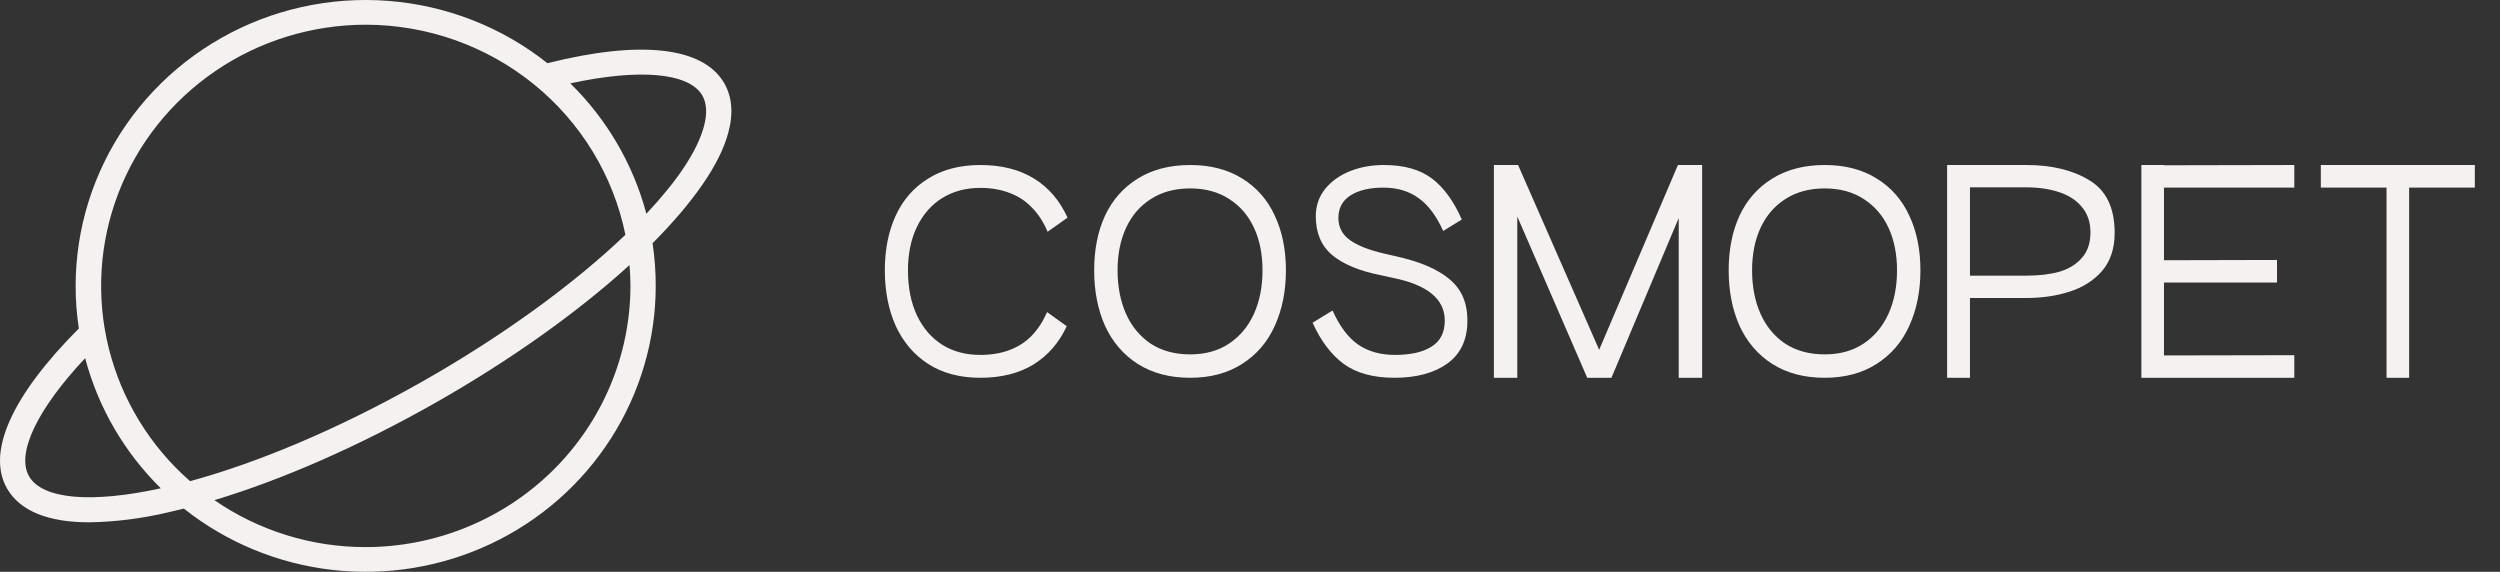
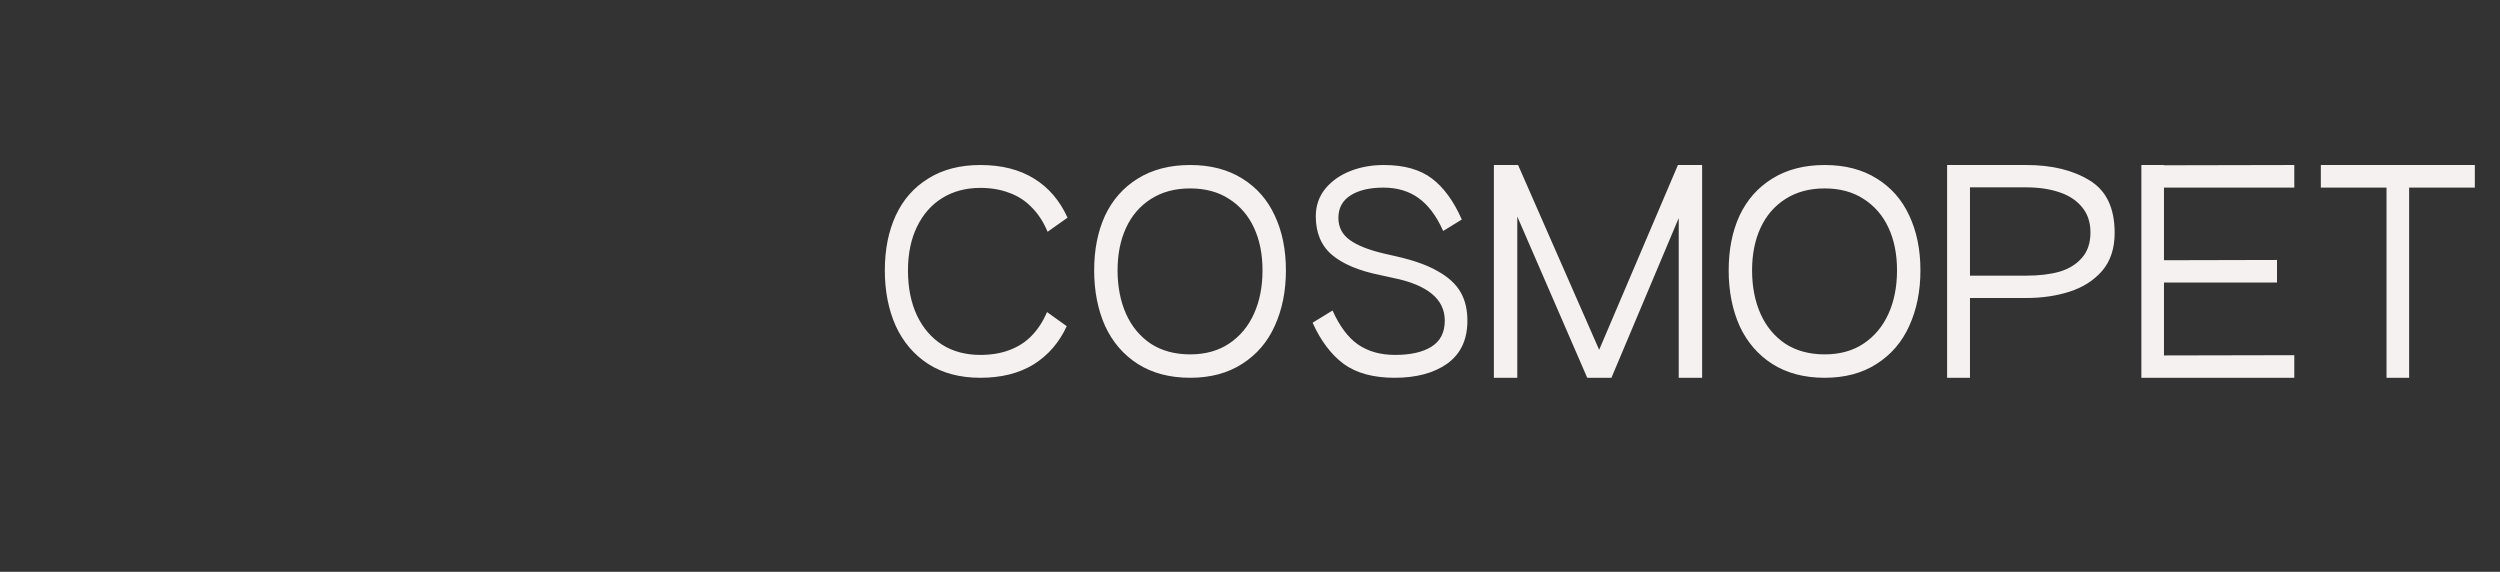
<svg xmlns="http://www.w3.org/2000/svg" width="188" height="43" viewBox="0 0 188 43" fill="none">
  <rect x="0" y="0" width="188" height="43" fill="#333333" stroke="none" />
-   <path d="M54.446 6.226C52.85 3.518 48.145 2.999 41.17 4.753C37.75 2.038 33.579 0.405 29.203 0.066C24.827 -0.273 20.448 0.699 16.641 2.855C12.834 5.01 9.775 8.248 7.863 12.147C5.952 16.045 5.278 20.421 5.929 24.703C0.861 29.775 -1.05 34.057 0.553 36.774C1.532 38.436 3.634 39.278 6.716 39.278C8.687 39.243 10.649 38.998 12.567 38.546C12.979 38.455 13.401 38.354 13.828 38.247C17.032 40.79 20.899 42.388 24.984 42.856C29.069 43.324 33.205 42.644 36.915 40.893C40.624 39.142 43.757 36.392 45.95 32.961C48.143 29.529 49.309 25.556 49.311 21.5C49.312 20.425 49.233 19.352 49.074 18.289C52.101 15.249 54.126 12.378 54.763 9.995C55.164 8.531 55.055 7.264 54.446 6.226ZM27.501 1.858C32.105 1.863 36.565 3.439 40.124 6.319C43.684 9.198 46.124 13.204 47.03 17.656C43.197 21.324 37.833 25.25 31.742 28.702C25.268 32.371 19.223 34.84 14.293 36.184C11.274 33.54 9.142 30.052 8.179 26.185C7.216 22.318 7.468 18.253 8.9 14.53C10.333 10.806 12.879 7.601 16.201 5.338C19.523 3.075 23.464 1.861 27.501 1.858ZM2.195 35.834C1.188 34.127 2.788 30.783 6.403 26.934C7.383 30.637 9.347 34.015 12.093 36.72C6.844 37.868 3.196 37.536 2.195 35.834ZM27.501 41.142C23.431 41.146 19.458 39.913 16.123 37.611C21.238 36.072 26.987 33.549 32.681 30.325C38.43 27.065 43.493 23.436 47.339 19.933C47.381 20.45 47.41 20.971 47.41 21.5C47.403 26.706 45.304 31.698 41.572 35.38C37.84 39.062 32.78 41.134 27.501 41.142ZM52.933 9.511C52.428 11.382 50.899 13.638 48.607 16.073C47.62 12.361 45.646 8.977 42.889 6.27C48.069 5.143 51.8 5.461 52.805 7.166C53.151 7.757 53.196 8.545 52.933 9.511Z" fill="#F4F1F0" />
  <path d="M80.219 24.529C79.646 25.769 78.812 26.729 77.719 27.409C76.626 28.076 75.292 28.409 73.719 28.409C72.186 28.409 70.879 28.062 69.799 27.369C68.732 26.676 67.919 25.723 67.359 24.509C66.812 23.282 66.539 21.889 66.539 20.329C66.539 18.769 66.812 17.396 67.359 16.209C67.906 15.023 68.719 14.096 69.799 13.429C70.879 12.749 72.186 12.409 73.719 12.409C75.319 12.409 76.666 12.749 77.759 13.429C78.852 14.096 79.692 15.076 80.279 16.369L78.779 17.429C78.472 16.696 78.079 16.089 77.599 15.609C77.132 15.116 76.572 14.749 75.919 14.509C75.266 14.256 74.532 14.129 73.719 14.129C72.639 14.129 71.686 14.383 70.859 14.889C70.046 15.396 69.412 16.116 68.959 17.049C68.506 17.983 68.279 19.076 68.279 20.329C68.279 21.636 68.506 22.769 68.959 23.729C69.412 24.676 70.046 25.409 70.859 25.929C71.672 26.436 72.626 26.689 73.719 26.689C74.532 26.689 75.259 26.569 75.899 26.329C76.552 26.089 77.112 25.729 77.579 25.249C78.046 24.769 78.432 24.176 78.739 23.469L80.219 24.529ZM82.281 20.329C82.281 18.769 82.555 17.396 83.101 16.209C83.661 15.023 84.481 14.096 85.561 13.429C86.655 12.749 87.968 12.409 89.501 12.409C91.035 12.409 92.341 12.749 93.421 13.429C94.501 14.096 95.315 15.023 95.861 16.209C96.421 17.396 96.701 18.769 96.701 20.329C96.701 21.889 96.421 23.282 95.861 24.509C95.315 25.723 94.495 26.676 93.401 27.369C92.321 28.062 91.021 28.409 89.501 28.409C87.968 28.409 86.655 28.062 85.561 27.369C84.481 26.676 83.661 25.723 83.101 24.509C82.555 23.282 82.281 21.889 82.281 20.329ZM84.041 20.329C84.041 21.556 84.255 22.649 84.681 23.609C85.108 24.556 85.728 25.302 86.541 25.849C87.368 26.383 88.355 26.649 89.501 26.649C90.648 26.649 91.628 26.376 92.441 25.829C93.255 25.282 93.875 24.536 94.301 23.589C94.728 22.642 94.941 21.556 94.941 20.329C94.941 19.116 94.728 18.049 94.301 17.129C93.875 16.209 93.255 15.489 92.441 14.969C91.628 14.436 90.648 14.169 89.501 14.169C88.355 14.169 87.368 14.436 86.541 14.969C85.728 15.489 85.108 16.209 84.681 17.129C84.255 18.049 84.041 19.116 84.041 20.329ZM100.207 23.349C100.74 24.536 101.38 25.389 102.127 25.909C102.887 26.429 103.814 26.689 104.907 26.689C106.08 26.689 106.994 26.483 107.647 26.069C108.314 25.656 108.647 25.003 108.647 24.109C108.647 23.296 108.32 22.622 107.667 22.089C107.014 21.556 106.06 21.163 104.807 20.909L103.807 20.689C102.207 20.369 100.994 19.863 100.167 19.169C99.354 18.476 98.947 17.509 98.947 16.269C98.947 15.482 99.18 14.796 99.647 14.209C100.127 13.623 100.754 13.176 101.527 12.869C102.3 12.562 103.147 12.409 104.067 12.409C105.587 12.409 106.794 12.749 107.687 13.429C108.58 14.109 109.327 15.136 109.927 16.509L108.527 17.369C108.02 16.236 107.4 15.409 106.667 14.889C105.947 14.369 105.067 14.109 104.027 14.109C103 14.109 102.18 14.303 101.567 14.689C100.954 15.076 100.647 15.643 100.647 16.389C100.647 17.082 100.934 17.636 101.507 18.049C102.08 18.462 102.94 18.802 104.087 19.069L105.047 19.289C106.34 19.582 107.374 19.956 108.147 20.409C108.934 20.849 109.5 21.376 109.847 21.989C110.194 22.602 110.36 23.336 110.347 24.189C110.334 25.576 109.827 26.629 108.827 27.349C107.827 28.056 106.507 28.409 104.867 28.409C103.28 28.409 102.007 28.062 101.047 27.369C100.1 26.663 99.32 25.629 98.707 24.269L100.207 23.349ZM114.1 12.409V28.409H112.34V12.409H114.1ZM114.16 12.409L121.18 28.409H119.36L112.42 12.409H114.16ZM127.92 12.409L121.18 28.409H119.36L126.18 12.409H127.92ZM128 12.409V28.409H126.24V12.409H128ZM129.996 20.329C129.996 18.769 130.269 17.396 130.816 16.209C131.376 15.023 132.196 14.096 133.276 13.429C134.369 12.749 135.683 12.409 137.216 12.409C138.749 12.409 140.056 12.749 141.136 13.429C142.216 14.096 143.029 15.023 143.576 16.209C144.136 17.396 144.416 18.769 144.416 20.329C144.416 21.889 144.136 23.282 143.576 24.509C143.029 25.723 142.209 26.676 141.116 27.369C140.036 28.062 138.736 28.409 137.216 28.409C135.683 28.409 134.369 28.062 133.276 27.369C132.196 26.676 131.376 25.723 130.816 24.509C130.269 23.282 129.996 21.889 129.996 20.329ZM131.756 20.329C131.756 21.556 131.969 22.649 132.396 23.609C132.823 24.556 133.443 25.302 134.256 25.849C135.083 26.383 136.069 26.649 137.216 26.649C138.363 26.649 139.343 26.376 140.156 25.829C140.969 25.282 141.589 24.536 142.016 23.589C142.443 22.642 142.656 21.556 142.656 20.329C142.656 19.116 142.443 18.049 142.016 17.129C141.589 16.209 140.969 15.489 140.156 14.969C139.343 14.436 138.363 14.169 137.216 14.169C136.069 14.169 135.083 14.436 134.256 14.969C133.443 15.489 132.823 16.209 132.396 17.129C131.969 18.049 131.756 19.116 131.756 20.329ZM148.142 20.729H152.382C153.342 20.729 154.175 20.629 154.882 20.429C155.589 20.216 156.149 19.869 156.562 19.389C156.989 18.909 157.202 18.269 157.202 17.469C157.202 16.709 156.989 16.076 156.562 15.569C156.149 15.062 155.575 14.689 154.842 14.449C154.122 14.209 153.302 14.089 152.382 14.089H148.142V20.729ZM148.142 22.409V28.389V28.409H146.422V12.409H152.382C154.302 12.409 155.889 12.796 157.142 13.569C158.395 14.329 159.022 15.643 159.022 17.509C159.022 18.683 158.709 19.636 158.082 20.369C157.455 21.089 156.642 21.609 155.642 21.929C154.655 22.249 153.569 22.409 152.382 22.409H148.142ZM162.731 12.409V28.409H161.031V12.409H162.731ZM171.231 21.249H162.731V19.569L171.231 19.549V21.249ZM172.531 14.109H162.731V12.429L172.531 12.409V14.109ZM172.531 28.409H162.731V26.729L172.531 26.709V28.409ZM181.167 12.409V28.409H179.467V12.409H181.167ZM186.107 14.109H174.527V12.409H186.107V14.109Z" fill="#F4F1F0" />
</svg>